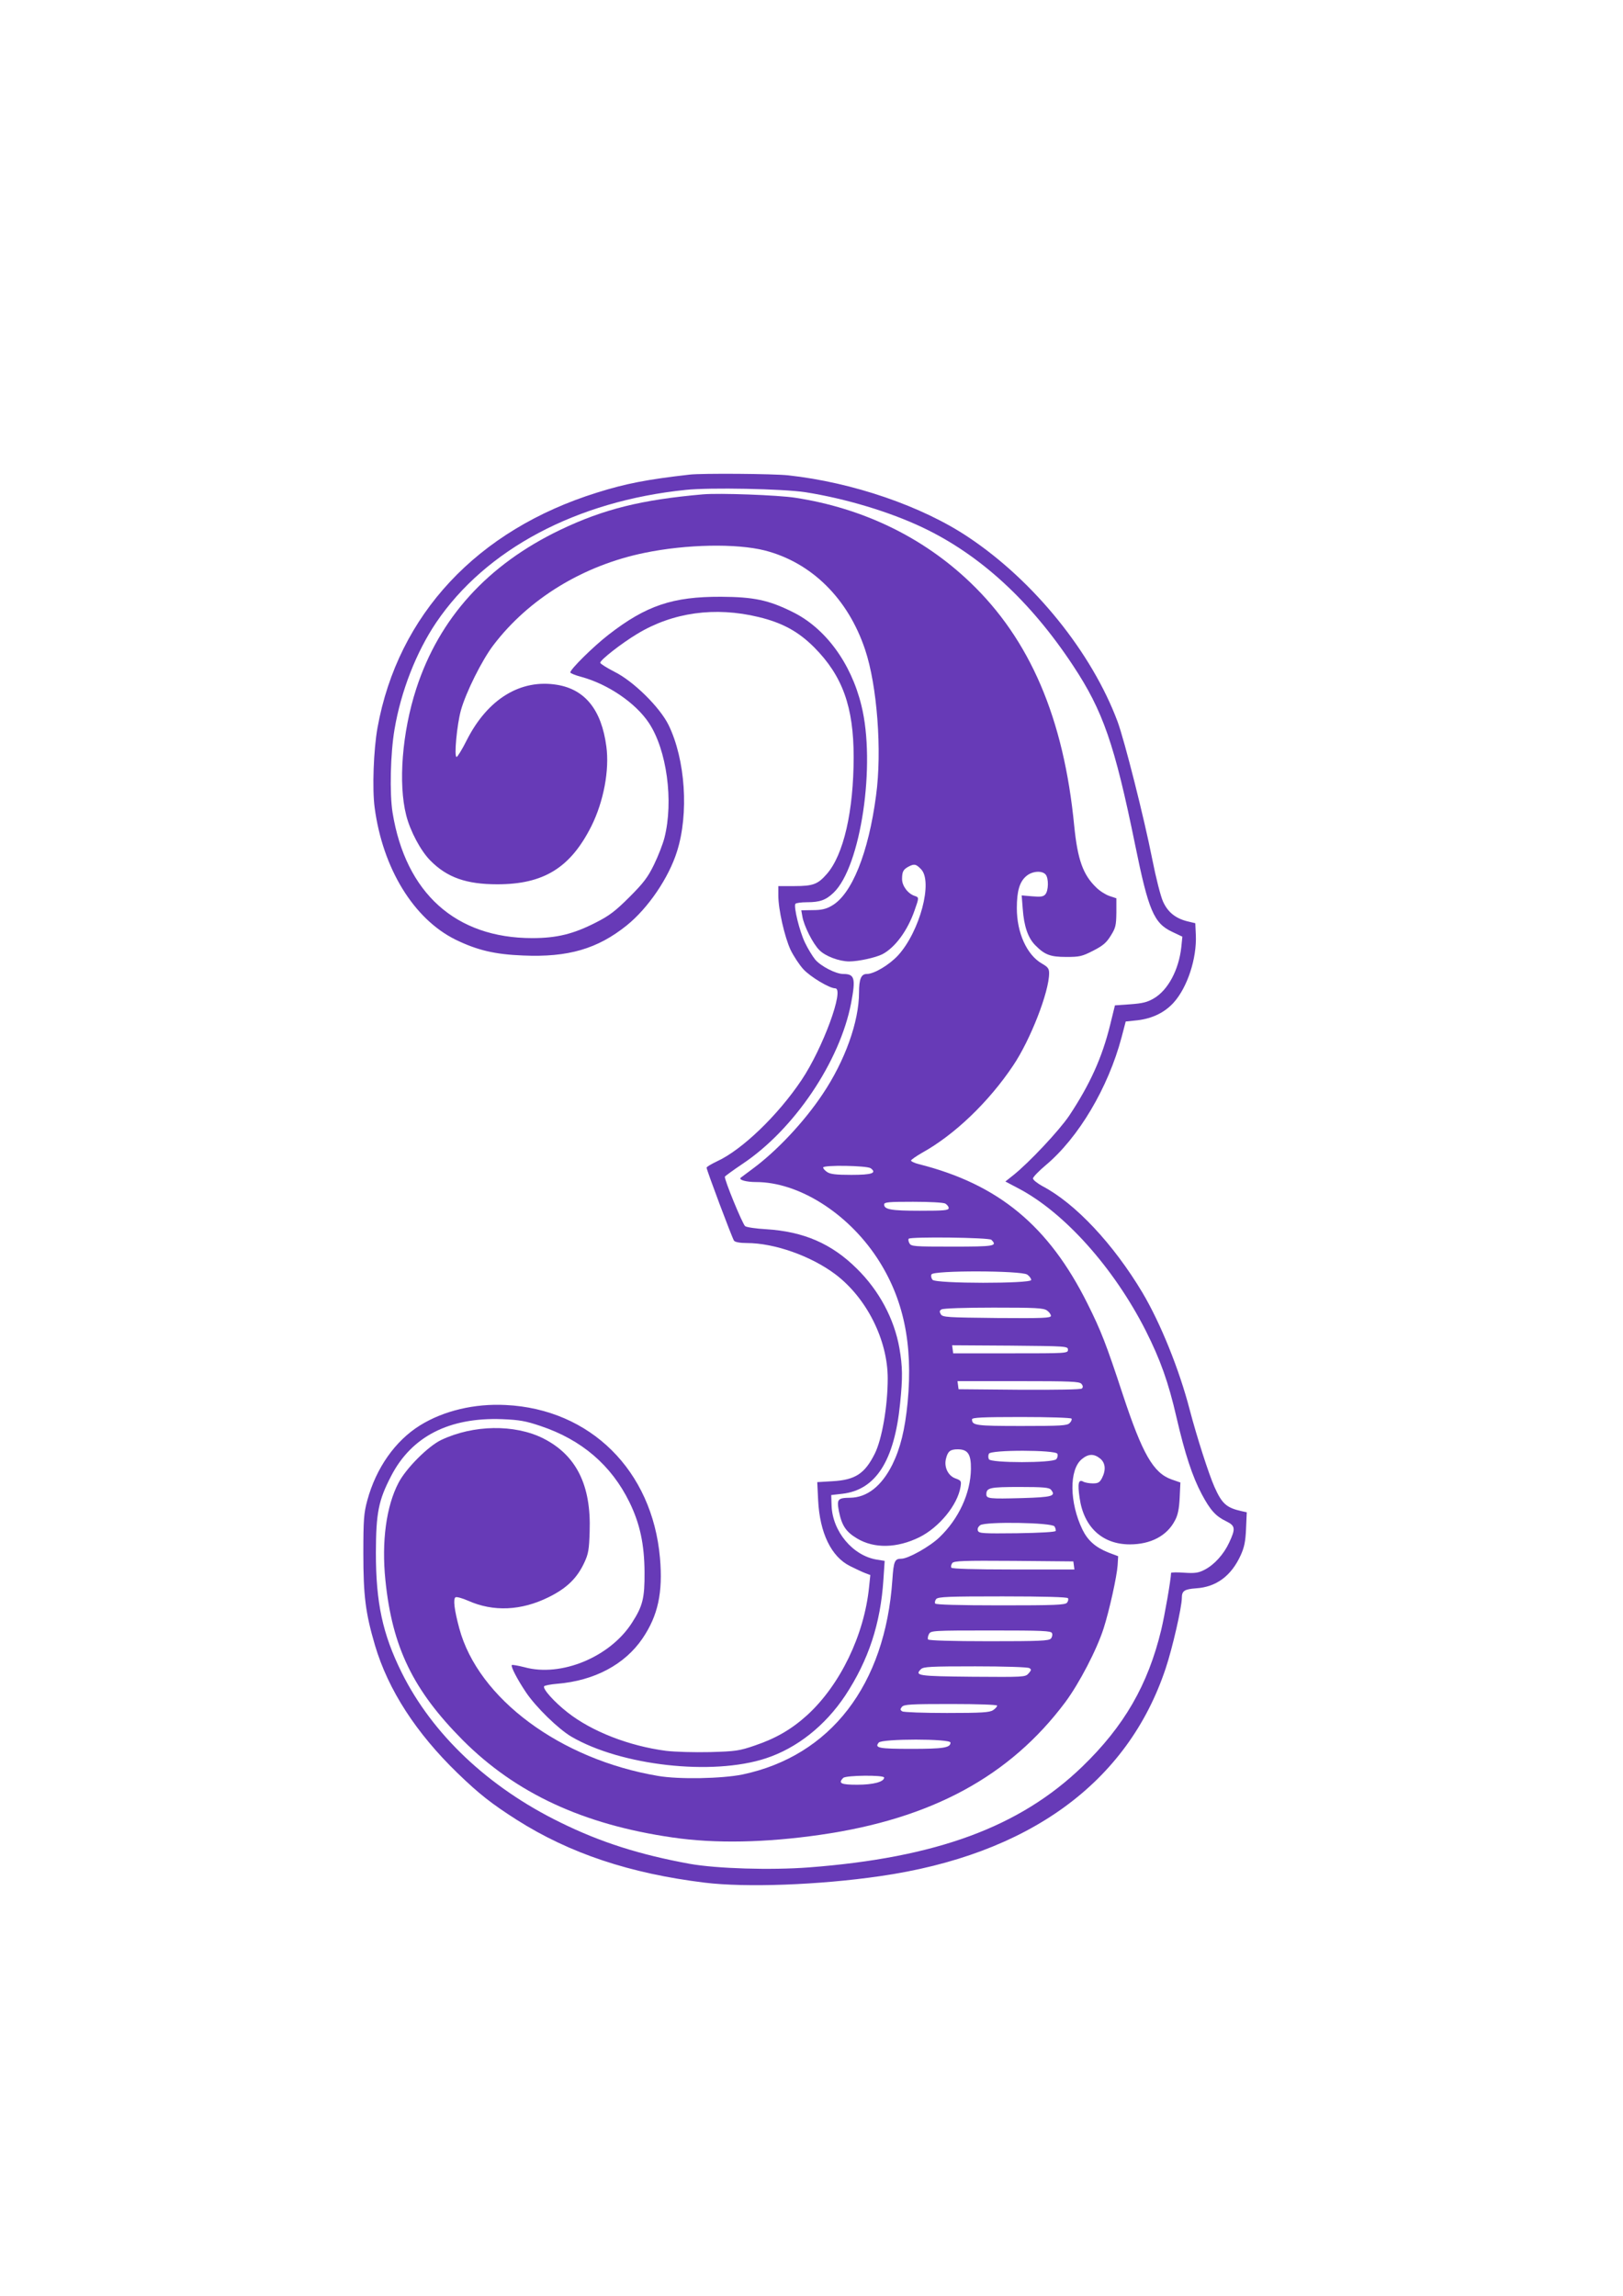
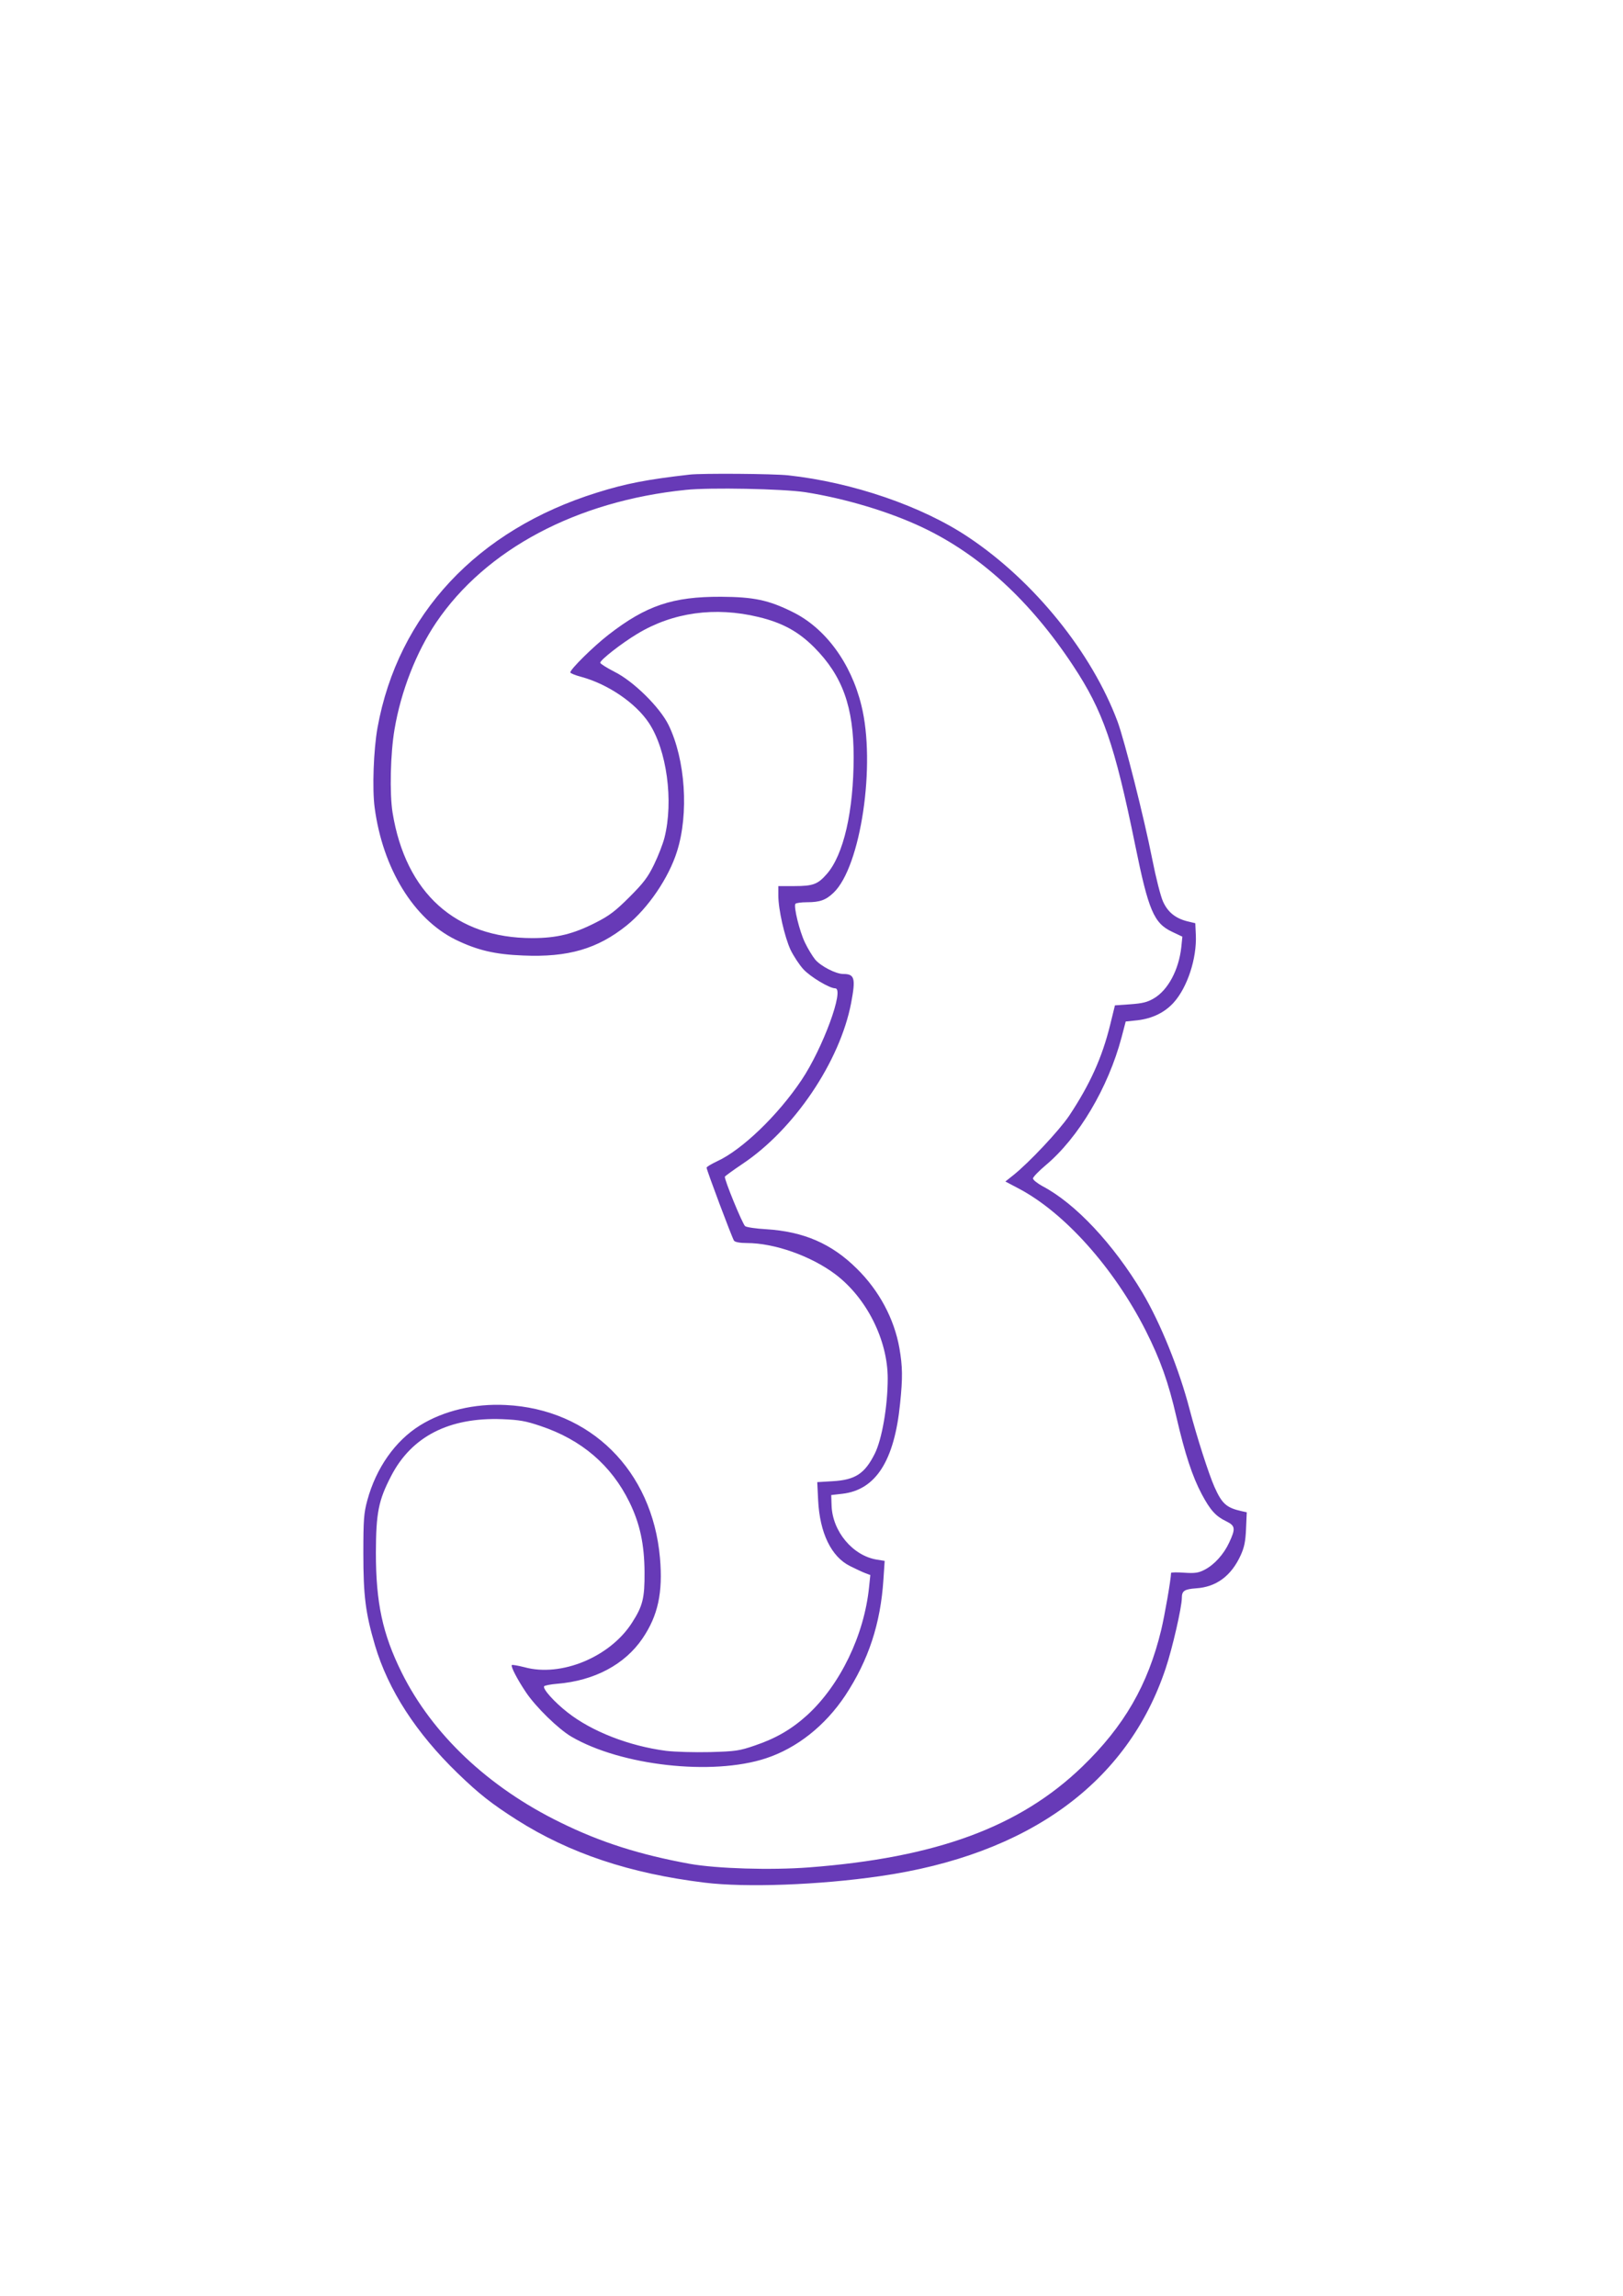
<svg xmlns="http://www.w3.org/2000/svg" version="1.0" width="905pt" height="1280pt" viewBox="0 0 905 1280" preserveAspectRatio="xMidYMid meet">
  <g transform="translate(0,1280) scale(0.1,-0.1)" fill="#673ab7" stroke="none">
    <path d="M3845 10154 c-237 -27 -356 -50 -515 -100 -669 -208 -1111 -681 -1225 -1311 -22 -123 -30 -340 -16 -445 45 -340 218 -622 452 -737 119 -58 218 -82 376 -88 251 -11 415 37 578 168 119 96 234 265 280 412 67 211 47 512 -47 705 -48 98 -195 244 -302 297 -43 22 -79 45 -79 50 -1 15 118 108 206 161 198 120 434 153 677 94 133 -32 222 -81 310 -169 158 -159 220 -332 220 -611 0 -302 -56 -546 -150 -653 -50 -57 -76 -67 -180 -67 l-90 0 0 -52 c0 -79 35 -231 68 -303 17 -35 49 -84 72 -109 39 -42 145 -106 177 -106 54 0 -69 -335 -188 -512 -132 -197 -333 -390 -472 -453 -31 -15 -57 -30 -57 -35 0 -13 143 -394 153 -407 6 -8 34 -13 71 -13 155 0 360 -73 495 -175 174 -132 291 -366 291 -580 0 -154 -32 -339 -72 -419 -56 -112 -109 -147 -237 -154 l-84 -5 5 -101 c9 -182 73 -315 178 -367 30 -15 68 -33 84 -39 l29 -11 -7 -67 c-27 -268 -161 -545 -344 -713 -87 -79 -174 -130 -292 -170 -87 -30 -108 -33 -251 -37 -89 -2 -194 1 -245 7 -207 27 -414 108 -549 214 -73 57 -140 131 -131 146 3 4 36 11 74 14 206 17 376 107 475 253 86 127 114 255 97 449 -43 487 -388 829 -860 852 -174 9 -346 -32 -477 -113 -139 -86 -246 -238 -295 -419 -19 -70 -22 -106 -22 -295 0 -237 12 -333 65 -513 74 -249 229 -488 460 -712 121 -117 190 -171 331 -261 295 -187 631 -299 1048 -350 230 -28 638 -13 975 36 830 119 1383 521 1595 1159 37 110 90 341 90 392 0 40 14 49 79 54 112 7 196 68 249 184 20 44 27 76 30 148 l4 92 -28 6 c-85 19 -110 41 -152 135 -33 75 -98 278 -138 430 -58 224 -163 484 -264 654 -162 271 -374 497 -557 593 -29 16 -53 35 -53 43 0 8 32 41 70 73 184 154 349 432 424 714 l23 88 67 7 c82 10 150 43 200 98 77 85 130 247 124 378 l-3 65 -46 11 c-66 17 -108 52 -134 110 -13 28 -40 134 -60 236 -46 233 -154 659 -193 766 -144 386 -466 785 -832 1029 -258 173 -646 306 -1005 345 -83 9 -480 12 -550 4z m645 -98 c223 -35 470 -109 655 -197 320 -152 600 -409 838 -769 168 -254 232 -439 347 -1002 74 -364 104 -435 206 -483 l57 -27 -6 -59 c-14 -126 -74 -239 -153 -285 -37 -22 -64 -28 -132 -33 l-85 -6 -27 -110 c-45 -182 -112 -330 -228 -505 -56 -83 -224 -262 -312 -332 l-44 -35 74 -39 c255 -134 531 -442 709 -793 81 -161 126 -286 171 -482 48 -207 89 -331 141 -429 48 -90 78 -123 136 -151 51 -25 54 -40 17 -119 -30 -65 -83 -124 -138 -152 -33 -17 -53 -20 -113 -16 -40 3 -73 2 -73 -1 -1 -39 -36 -239 -55 -318 -74 -307 -207 -537 -441 -763 -349 -336 -814 -507 -1524 -561 -213 -16 -511 -7 -664 20 -279 51 -497 120 -722 231 -401 196 -713 491 -884 835 -107 216 -144 389 -144 670 1 221 14 290 86 428 114 219 323 326 618 315 97 -4 131 -10 214 -38 230 -77 395 -219 496 -425 58 -119 83 -233 84 -390 1 -145 -10 -189 -70 -282 -122 -191 -395 -304 -599 -248 -36 9 -68 15 -71 12 -7 -7 30 -79 79 -152 55 -82 180 -204 253 -247 277 -162 786 -219 1084 -121 174 57 331 182 443 350 130 197 197 401 213 646 l7 105 -44 7 c-134 22 -247 157 -252 301 l-2 59 61 7 c187 21 291 183 323 503 15 145 14 206 -4 310 -29 163 -113 320 -237 442 -141 140 -297 207 -506 220 -56 3 -109 11 -117 17 -15 12 -118 263 -113 276 2 4 46 36 98 71 288 192 543 570 606 897 26 138 20 162 -44 162 -41 0 -125 43 -157 81 -15 19 -41 61 -57 95 -30 63 -63 198 -53 215 4 5 33 9 65 9 72 0 105 12 148 53 152 145 237 717 155 1045 -58 237 -202 432 -385 521 -133 66 -216 83 -398 84 -269 1 -417 -49 -626 -211 -84 -65 -214 -193 -214 -211 0 -4 28 -16 63 -25 149 -41 302 -146 375 -256 100 -150 139 -436 87 -641 -9 -35 -35 -102 -58 -149 -34 -70 -58 -102 -136 -180 -79 -79 -113 -105 -188 -143 -125 -64 -218 -87 -355 -87 -427 0 -706 251 -779 700 -17 107 -12 330 11 464 36 213 121 430 232 595 276 408 783 678 1393 740 134 14 540 6 665 -13z" />
-     <path d="M3920 10044 c-343 -30 -553 -82 -796 -198 -406 -195 -675 -492 -803 -886 -79 -243 -101 -529 -56 -705 22 -88 81 -199 135 -253 93 -94 200 -132 373 -132 259 0 408 92 525 325 68 137 101 312 83 444 -27 203 -118 317 -274 343 -204 34 -388 -79 -504 -308 -26 -52 -52 -94 -57 -94 -15 0 2 180 24 260 28 100 117 279 181 363 197 259 501 445 844 515 233 48 511 53 670 13 260 -67 464 -268 559 -553 67 -199 95 -565 61 -813 -42 -320 -136 -553 -248 -615 -30 -18 -58 -24 -105 -24 l-64 -1 6 -34 c8 -51 59 -153 95 -188 33 -34 111 -63 166 -63 52 0 147 21 185 40 71 37 141 132 180 245 25 71 25 72 1 80 -38 12 -71 56 -71 94 0 42 7 54 37 70 31 16 41 14 68 -14 69 -68 -6 -348 -127 -481 -50 -54 -134 -104 -175 -104 -31 0 -43 -28 -43 -104 0 -161 -78 -380 -203 -566 -104 -156 -257 -318 -390 -416 -34 -25 -64 -48 -67 -50 -12 -12 31 -24 86 -24 236 0 508 -171 674 -422 148 -225 202 -480 171 -807 -15 -152 -40 -254 -85 -346 -60 -120 -141 -184 -236 -185 -69 -1 -75 -8 -62 -76 16 -79 39 -114 101 -151 95 -57 222 -55 348 7 110 55 213 180 229 281 5 32 4 35 -29 47 -41 15 -64 64 -52 110 10 41 24 52 65 52 57 0 75 -27 74 -110 -2 -135 -68 -278 -176 -381 -53 -51 -174 -119 -212 -119 -37 0 -43 -13 -50 -117 -40 -587 -344 -982 -836 -1086 -114 -23 -353 -28 -470 -8 -546 92 -1004 432 -1109 823 -28 104 -35 164 -21 173 6 4 38 -5 70 -19 141 -63 297 -56 450 20 101 50 158 106 198 192 23 49 27 73 30 174 9 259 -75 426 -259 519 -160 80 -390 76 -569 -9 -73 -35 -196 -158 -238 -239 -68 -130 -95 -327 -73 -542 38 -374 154 -613 431 -892 295 -296 671 -471 1170 -543 237 -35 521 -29 825 15 619 89 1056 326 1365 739 78 105 176 293 214 412 32 100 74 290 78 352 l3 50 -53 20 c-73 29 -116 67 -146 128 -73 151 -75 334 -4 393 36 30 67 32 102 4 30 -24 34 -64 11 -109 -13 -25 -22 -30 -51 -30 -19 0 -44 4 -54 10 -26 14 -32 -9 -20 -91 23 -163 127 -259 280 -259 117 0 208 48 252 134 16 29 23 65 26 126 l4 85 -49 17 c-102 36 -163 143 -272 473 -93 283 -122 357 -197 507 -217 435 -497 666 -941 778 -24 6 -43 15 -43 20 0 4 28 24 63 44 180 100 370 282 506 485 96 142 201 411 201 515 0 26 -7 35 -40 54 -84 48 -140 171 -140 309 0 95 15 147 53 179 33 28 88 32 108 8 17 -21 16 -89 -2 -110 -11 -13 -26 -15 -73 -11 l-59 5 6 -76 c7 -96 29 -160 69 -201 53 -54 84 -66 174 -66 73 0 88 3 150 35 55 28 74 45 98 84 27 43 30 57 31 128 l0 80 -39 13 c-21 7 -54 28 -73 47 -74 71 -104 155 -123 343 -58 601 -247 1041 -582 1360 -263 251 -597 412 -973 470 -97 15 -424 27 -515 19z m935 -3757 c36 -27 7 -37 -108 -37 -86 0 -118 4 -135 16 -12 8 -22 19 -22 25 0 15 243 11 265 -4z m416 -197 c10 -6 19 -17 19 -25 0 -13 -26 -15 -161 -15 -160 0 -199 7 -199 35 0 13 26 15 161 15 91 0 169 -4 180 -10z m257 -202 c35 -35 18 -38 -218 -38 -214 0 -230 1 -239 19 -6 10 -7 21 -4 25 12 12 448 7 461 -6z m200 -194 c12 -8 22 -22 22 -30 0 -21 -532 -21 -550 1 -7 8 -10 22 -6 30 8 23 501 22 534 -1z m110 -200 c12 -8 22 -22 22 -30 0 -12 -43 -14 -301 -12 -277 3 -303 4 -313 21 -8 14 -8 20 4 27 9 6 133 10 290 10 233 0 279 -2 298 -16z m117 -219 c0 -20 -7 -20 -320 -20 l-320 0 -3 23 -3 22 323 -2 c315 -3 323 -3 323 -23z m75 -190 c9 -10 10 -19 3 -26 -6 -6 -139 -8 -349 -7 l-339 3 -3 23 -3 22 339 0 c294 0 341 -2 352 -15z m-55 -194 c3 -5 -2 -17 -11 -25 -13 -14 -51 -16 -268 -16 -255 0 -276 3 -276 37 0 10 56 13 274 13 157 0 277 -4 281 -9z m-79 -196 c4 -8 1 -22 -6 -30 -19 -22 -368 -22 -376 0 -4 8 -4 22 0 30 8 23 374 22 382 0z m-36 -200 c30 -36 8 -42 -162 -47 -181 -5 -198 -3 -198 21 0 37 20 41 186 41 131 0 164 -3 174 -15z m20 -205 c5 -8 8 -19 7 -25 -2 -6 -85 -11 -216 -13 -190 -2 -212 -1 -218 14 -4 11 1 22 13 31 28 21 401 15 414 -7z m108 -217 l3 -23 -340 0 c-225 0 -342 4 -346 10 -4 6 -1 17 5 26 11 12 62 14 344 12 l331 -3 3 -22z m-33 -183 c4 -6 1 -17 -5 -25 -11 -13 -69 -15 -371 -15 -238 0 -360 4 -364 10 -4 6 -1 17 5 25 11 13 69 15 371 15 238 0 360 -4 364 -10z m-89 -195 c4 -8 1 -22 -6 -30 -11 -13 -63 -15 -346 -15 -206 0 -335 4 -339 10 -3 5 -1 19 5 30 10 19 20 20 346 20 289 0 335 -2 340 -15z m-126 -195 c12 -7 11 -12 -5 -30 -18 -20 -26 -20 -313 -18 -304 3 -323 6 -287 42 14 14 52 16 303 16 158 0 294 -4 302 -10z m-180 -209 c0 -6 -10 -17 -22 -25 -19 -13 -61 -16 -258 -16 -129 0 -241 4 -249 9 -12 8 -12 12 -2 25 12 14 49 16 272 16 156 0 259 -4 259 -9z m-260 -206 c0 -29 -39 -35 -219 -35 -181 0 -206 5 -181 35 18 22 400 22 400 0z m-370 -195 c0 -24 -61 -40 -150 -40 -91 0 -108 8 -78 38 15 15 228 17 228 2z" />
  </g>
</svg>